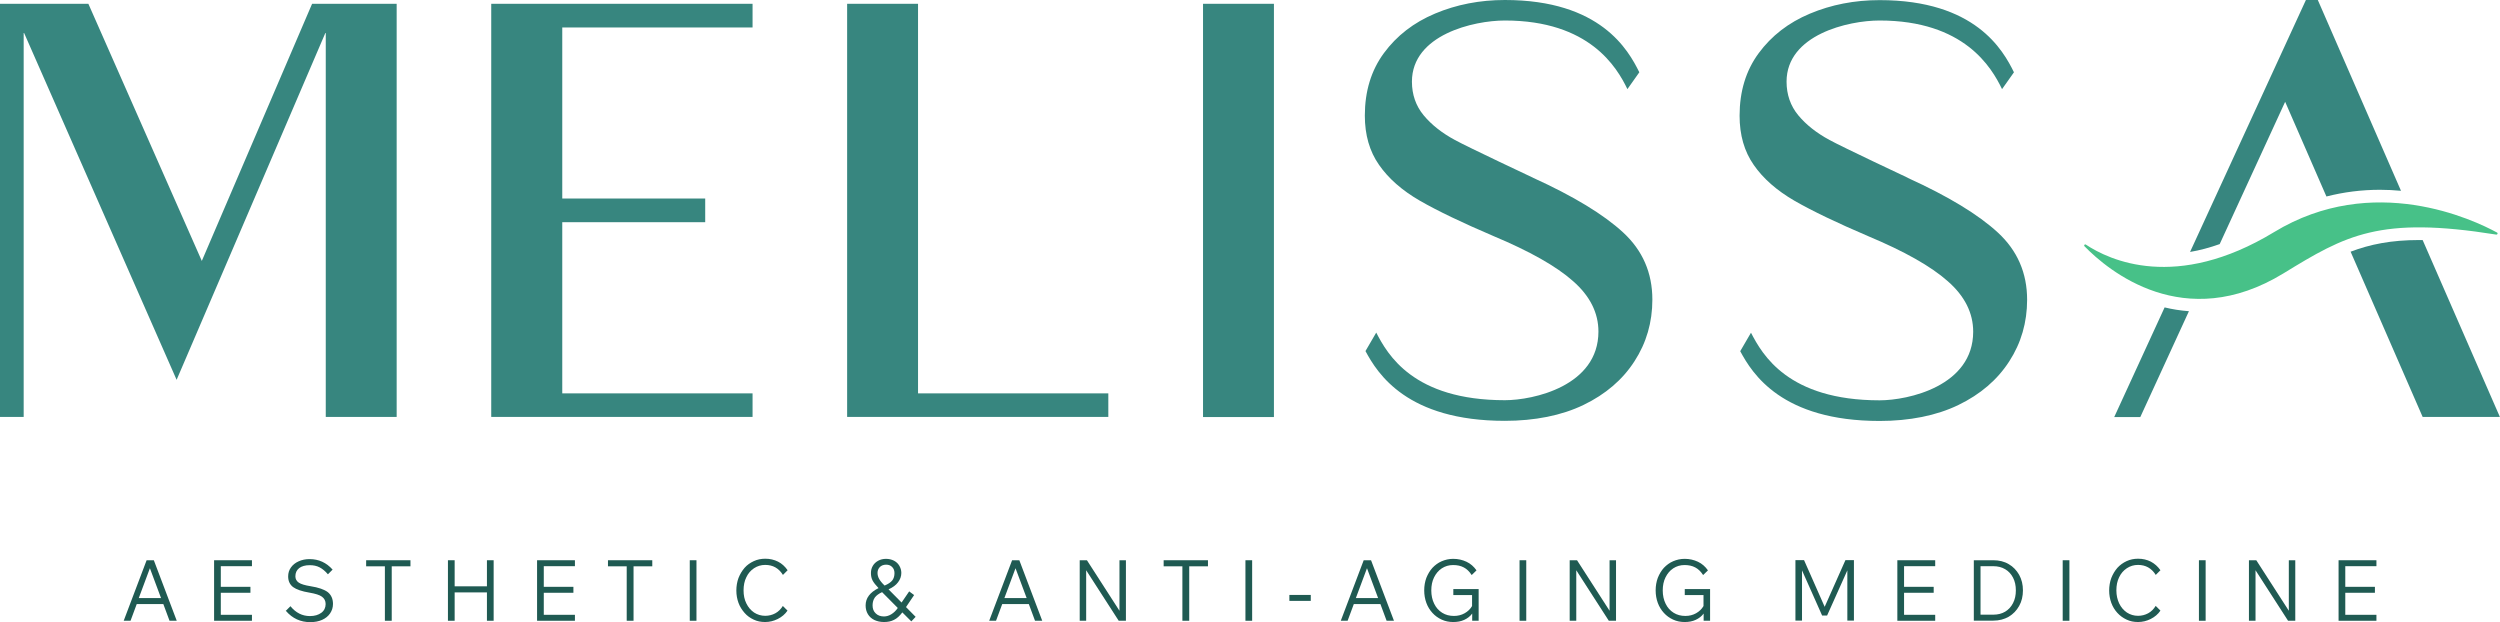
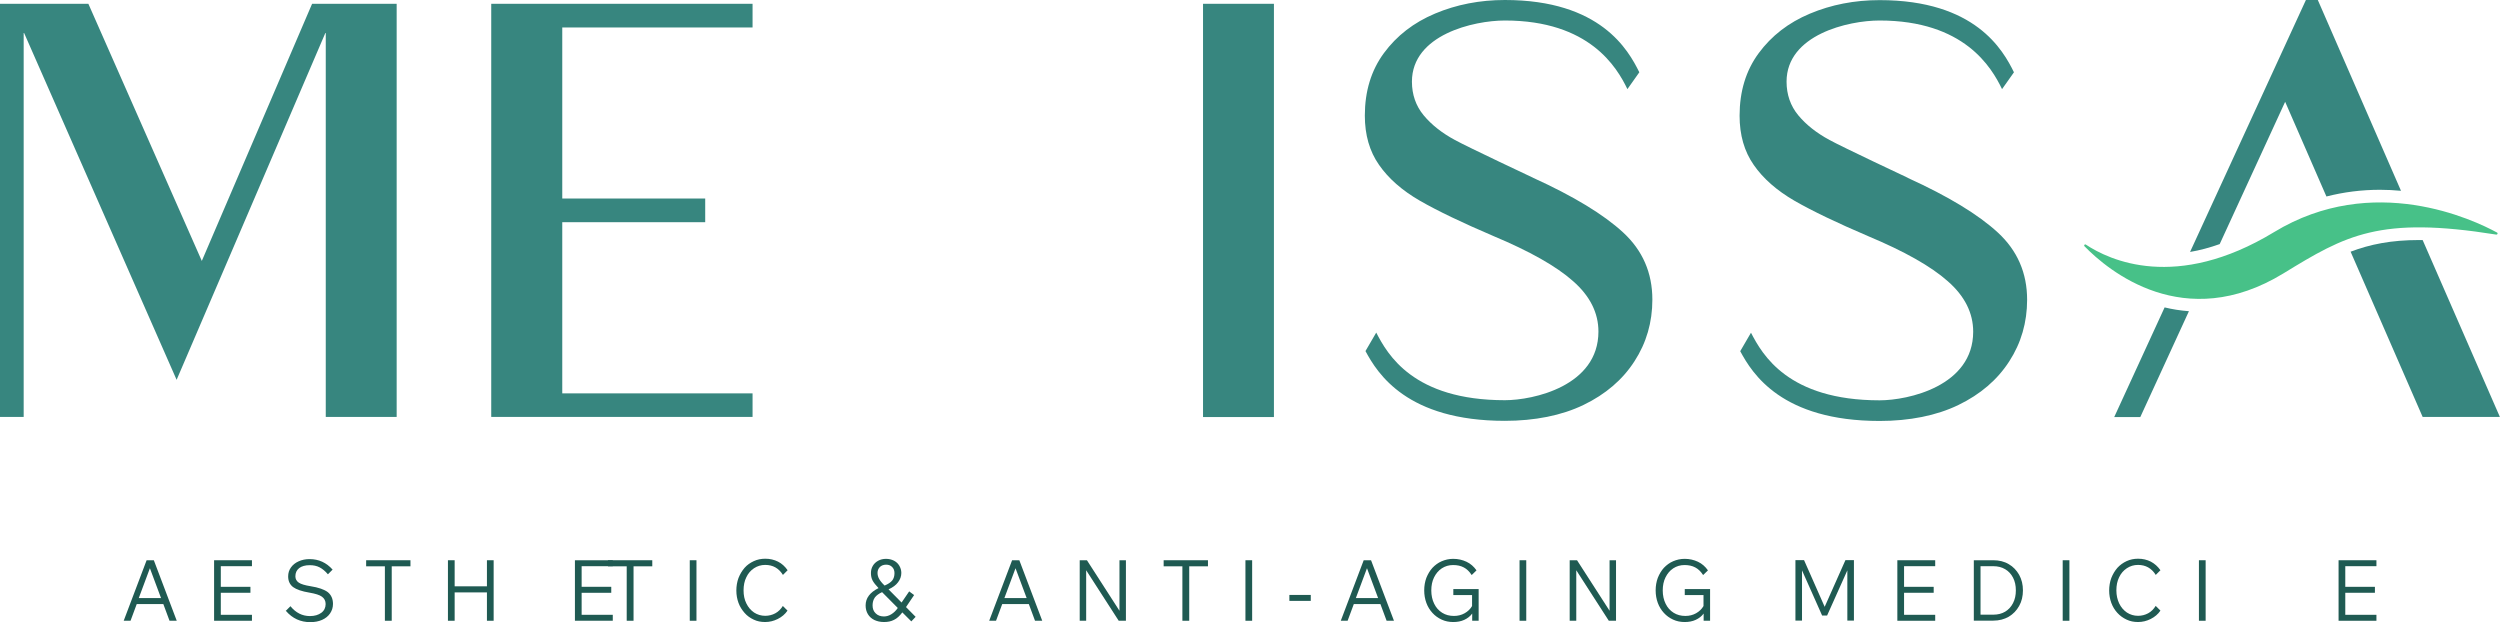
<svg xmlns="http://www.w3.org/2000/svg" id="_Слой_1" data-name="Слой 1" viewBox="0 0 197.46 49.13">
  <g>
    <path d="M13.95,49.03h-.56l-.49-1.32h-2.1l-.49,1.32h-.54l1.81-4.78h.57l1.81,4.78ZM10.96,47.24h1.76l-.88-2.36-.88,2.36Z" style="fill: #1f5a52;" />
    <path d="M19.9,49.03h-2.99v-4.78h2.99v.47h-2.46v1.63h2.34v.47h-2.34v1.74h2.46v.47Z" style="fill: #1f5a52;" />
    <path d="M22.56,48.26l.38-.38c.42.52.94.78,1.54.78.37,0,.67-.09.9-.26.23-.17.34-.41.34-.69,0-.25-.1-.44-.29-.58-.19-.14-.52-.24-.98-.32-.61-.1-1.04-.25-1.3-.44-.26-.2-.39-.48-.39-.84,0-.27.07-.5.22-.71.14-.2.35-.37.6-.48.26-.12.55-.18.87-.18.73,0,1.33.28,1.82.83l-.37.37c-.21-.25-.43-.43-.66-.55-.23-.12-.49-.17-.78-.17-.35,0-.63.08-.83.23-.2.16-.3.37-.3.65,0,.21.09.38.27.5.18.12.49.21.92.28.64.1,1.09.26,1.37.47.27.22.41.53.41.93,0,.28-.08.53-.23.75-.15.22-.36.39-.63.51-.27.12-.58.18-.93.18-.77,0-1.41-.29-1.92-.88Z" style="fill: #1f5a52;" />
    <path d="M30.93,49.03h-.53v-4.3h-1.48v-.48h3.5v.48h-1.48v4.3Z" style="fill: #1f5a52;" />
    <path d="M35.91,49.03h-.53v-4.78h.53v2.06h2.55v-2.06h.53v4.78h-.53v-2.24h-2.55v2.24Z" style="fill: #1f5a52;" />
-     <path d="M45.41,49.03h-2.99v-4.78h2.99v.47h-2.46v1.63h2.34v.47h-2.34v1.74h2.46v.47Z" style="fill: #1f5a52;" />
+     <path d="M45.41,49.03v-4.78h2.99v.47h-2.46v1.63h2.34v.47h-2.34v1.74h2.46v.47Z" style="fill: #1f5a52;" />
    <path d="M50.03,49.03h-.53v-4.3h-1.48v-.48h3.5v.48h-1.48v4.3Z" style="fill: #1f5a52;" />
    <path d="M55.01,49.03h-.53v-4.78h.53v4.78Z" style="fill: #1f5a52;" />
    <path d="M61.83,47.86l.37.37c-.19.28-.45.5-.77.66-.32.16-.65.24-1,.24-.33,0-.63-.06-.9-.19-.28-.13-.52-.3-.72-.53s-.37-.49-.48-.79c-.11-.3-.17-.63-.17-.98s.06-.69.17-.99c.12-.3.28-.57.48-.8s.45-.4.73-.53.58-.19.91-.19c.36,0,.7.08,1,.23s.55.38.76.68l-.37.37c-.33-.53-.79-.79-1.4-.79-.33,0-.62.09-.88.26s-.47.41-.61.71c-.15.3-.22.65-.22,1.04s.07.73.22,1.03c.15.31.35.54.61.72.26.17.56.26.88.26.29,0,.56-.07.8-.2s.44-.33.6-.59Z" style="fill: #1f5a52;" />
    <path d="M72.31,48.73l-.33.35-.71-.71c-.21.28-.43.48-.66.59-.23.12-.49.17-.79.17s-.54-.06-.76-.16c-.22-.11-.39-.26-.51-.46-.12-.2-.18-.43-.18-.69,0-.58.34-1.03,1.02-1.37-.22-.23-.38-.43-.47-.6s-.13-.37-.13-.59.05-.4.15-.57c.1-.17.24-.3.42-.4s.39-.15.62-.15.44.05.62.14.33.23.43.4c.1.17.16.36.16.57,0,.27-.09.52-.26.74-.17.23-.42.41-.75.56l1.03,1.04.6-.88.39.29-.64.95.76.77ZM68.92,47.82c0,.26.08.47.25.63.16.16.38.24.65.24.2,0,.4-.06.59-.18.19-.12.36-.28.5-.49l-1.24-1.25c-.26.12-.45.26-.57.42-.12.17-.18.38-.18.62ZM69.31,45.25c0,.16.04.31.12.46s.22.33.44.54c.28-.12.48-.25.6-.4.12-.15.18-.35.18-.58,0-.2-.06-.36-.18-.48-.12-.13-.28-.19-.48-.19s-.36.06-.49.18c-.12.12-.19.28-.19.47Z" style="fill: #1f5a52;" />
    <path d="M82.31,49.03h-.56l-.49-1.32h-2.1l-.49,1.32h-.54l1.81-4.78h.57l1.81,4.78ZM79.33,47.24h1.76l-.88-2.36-.88,2.36Z" style="fill: #1f5a52;" />
    <path d="M85.79,49.03h-.51v-4.78h.57l2.57,3.99v-3.99h.51v4.78h-.57l-2.57-3.99v3.99Z" style="fill: #1f5a52;" />
    <path d="M93.92,49.03h-.53v-4.3h-1.48v-.48h3.5v.48h-1.48v4.3Z" style="fill: #1f5a52;" />
    <path d="M98.9,49.03h-.53v-4.78h.53v4.78Z" style="fill: #1f5a52;" />
    <path d="M103.53,47.46h-1.69v-.47h1.69v.47Z" style="fill: #1f5a52;" />
    <path d="M110.08,49.03h-.56l-.49-1.32h-2.1l-.49,1.32h-.54l1.81-4.78h.58l1.81,4.78ZM107.09,47.24h1.76l-.88-2.36-.88,2.36Z" style="fill: #1f5a52;" />
    <path d="M116.79,49.03h-.51v-.57c-.16.22-.37.38-.63.5-.26.12-.55.17-.87.17s-.63-.06-.91-.19c-.28-.13-.52-.3-.73-.53-.21-.23-.37-.49-.48-.79-.11-.3-.17-.63-.17-.99s.06-.69.17-.99c.12-.3.28-.57.48-.79.21-.22.45-.4.73-.52s.58-.19.91-.19c.38,0,.73.08,1.05.23s.58.38.79.68l-.38.37c-.18-.28-.39-.48-.62-.6-.24-.13-.52-.19-.85-.19s-.63.09-.89.26c-.26.17-.46.41-.61.71-.15.3-.22.65-.22,1.04s.08.75.23,1.05c.15.31.36.54.63.71.27.17.58.25.93.25.31,0,.59-.07.84-.21.25-.14.45-.33.59-.57v-.87h-1.48v-.47h2v2.49Z" style="fill: #1f5a52;" />
    <path d="M120.55,49.03h-.53v-4.78h.53v4.78Z" style="fill: #1f5a52;" />
    <path d="M124.49,49.03h-.51v-4.78h.58l2.57,3.99v-3.99h.51v4.78h-.57l-2.57-3.99v3.99Z" style="fill: #1f5a52;" />
    <path d="M135.07,49.03h-.51v-.57c-.16.22-.37.38-.63.5-.26.12-.55.17-.87.17s-.63-.06-.91-.19c-.28-.13-.52-.3-.73-.53-.21-.23-.37-.49-.48-.79-.11-.3-.17-.63-.17-.99s.06-.69.17-.99c.12-.3.28-.57.48-.79.21-.22.45-.4.73-.52s.58-.19.91-.19c.38,0,.73.08,1.05.23s.58.38.79.68l-.38.37c-.18-.28-.39-.48-.62-.6-.24-.13-.52-.19-.85-.19s-.63.09-.89.26c-.26.17-.46.41-.61.71-.15.3-.22.65-.22,1.04s.08.75.23,1.05c.15.31.36.54.63.71.27.17.58.25.93.25.31,0,.59-.07.84-.21.25-.14.45-.33.59-.57v-.87h-1.48v-.47h2v2.49Z" style="fill: #1f5a52;" />
    <path d="M144.31,48.62h-.39l-1.59-3.57v3.97h-.52v-4.78h.68l1.63,3.69,1.64-3.69h.67v4.78h-.52v-3.97l-1.6,3.57Z" style="fill: #1f5a52;" />
    <path d="M152.85,49.03h-2.99v-4.78h2.99v.47h-2.46v1.63h2.34v.47h-2.34v1.74h2.46v.47Z" style="fill: #1f5a52;" />
    <path d="M155.9,49.03v-4.78h1.54c.46,0,.87.1,1.22.31.35.2.62.49.82.84.2.36.3.77.3,1.23s-.1.88-.3,1.23c-.2.36-.47.64-.82.85-.35.2-.76.31-1.22.31h-1.54ZM156.43,48.55h1c.37,0,.68-.08.95-.24.26-.16.47-.38.62-.68.15-.29.22-.62.22-1s-.07-.71-.22-1-.35-.51-.62-.67c-.27-.16-.58-.24-.95-.24h-1v3.83Z" style="fill: #1f5a52;" />
    <path d="M163.45,49.03h-.53v-4.78h.53v4.78Z" style="fill: #1f5a52;" />
    <path d="M170.27,47.86l.37.37c-.19.28-.45.5-.77.66-.32.16-.65.24-1,.24-.33,0-.63-.06-.9-.19-.28-.13-.52-.3-.73-.53-.21-.23-.37-.49-.48-.79-.11-.3-.17-.63-.17-.98s.06-.69.17-.99c.12-.3.28-.57.48-.8.21-.23.45-.4.73-.53s.58-.19.91-.19c.37,0,.7.08,1,.23.3.16.55.38.76.68l-.37.37c-.33-.53-.8-.79-1.4-.79-.33,0-.62.09-.88.26-.26.17-.47.41-.61.71-.15.3-.22.65-.22,1.04s.08.73.22,1.03c.15.31.35.54.61.72.26.17.56.26.88.26.29,0,.56-.07.8-.2s.44-.33.6-.59Z" style="fill: #1f5a52;" />
    <path d="M174.21,49.03h-.53v-4.78h.53v4.78Z" style="fill: #1f5a52;" />
-     <path d="M178.14,49.03h-.51v-4.78h.58l2.57,3.99v-3.99h.51v4.78h-.57l-2.57-3.99v3.99Z" style="fill: #1f5a52;" />
    <path d="M187.7,49.03h-2.99v-4.78h2.99v.47h-2.46v1.63h2.34v.47h-2.34v1.74h2.46v.47Z" style="fill: #1f5a52;" />
  </g>
  <g>
    <path d="M95.02.3h5.6v32.64h-5.6V.3Z" style="fill: #37867f;" />
    <polygon points="38.8 .3 38.8 32.93 59.44 32.93 59.44 31.07 44.41 31.07 44.41 17.55 55.7 17.55 55.7 17.11 55.7 16.12 55.7 15.68 44.41 15.68 44.41 2.17 59.44 2.17 59.44 .3 38.8 .3" style="fill: #37867f;" />
-     <polygon points="72.51 31.07 72.51 .3 66.91 .3 66.91 32.93 87.54 32.93 87.54 31.07 72.51 31.07" style="fill: #37867f;" />
    <polygon points="24.65 .3 15.94 20.61 6.98 .3 0 .3 0 32.93 1.87 32.93 1.87 2.53 13.95 30 25.73 2.53 25.73 32.93 31.33 32.93 31.33 .3 24.65 .3" style="fill: #37867f;" />
    <path d="M121.09,14.04s-5.13-2.41-6.17-2.98c-1.04-.56-1.87-1.22-2.48-1.96-.61-.74-.92-1.63-.92-2.65,0-3.71,4.88-4.83,7.34-4.83,6.69,0,8.85,3.7,9.68,5.42l.94-1.33C128.61,3.95,126.42,0,118.86,0c-1.98,0-3.82.36-5.51,1.07-1.69.71-3.03,1.75-4.04,3.12-1.01,1.37-1.51,3.02-1.51,4.94,0,1.52.37,2.82,1.12,3.89.74,1.07,1.82,2.02,3.22,2.83,1.41.81,3.35,1.74,5.83,2.8,2.84,1.19,4.94,2.37,6.27,3.55,1.34,1.17,2.01,2.51,2.01,3.99,0,4.3-5.14,5.42-7.39,5.42-7.24,0-9.27-3.62-10.16-5.34l-.85,1.46c.96,1.79,3.29,5.51,11.01,5.51,2.35,0,4.49-.42,6.22-1.26,1.74-.84,3.08-1.99,4.02-3.45.94-1.45,1.41-3.08,1.41-4.86,0-2.12-.77-3.89-2.31-5.31-1.54-1.42-3.91-2.86-7.12-4.32Z" style="fill: #37867f;" />
    <path d="M150.68,14.04s-5.13-2.41-6.17-2.98c-1.04-.56-1.87-1.22-2.48-1.96-.61-.74-.92-1.63-.92-2.65,0-3.71,4.88-4.83,7.34-4.83,6.69,0,8.85,3.7,9.68,5.42l.94-1.33c-.86-1.75-3.05-5.7-10.61-5.7-1.98,0-3.82.36-5.51,1.07-1.69.71-3.03,1.75-4.04,3.12-1.01,1.37-1.51,3.02-1.51,4.94,0,1.52.37,2.82,1.12,3.89.74,1.07,1.82,2.02,3.22,2.83,1.41.81,3.35,1.74,5.83,2.8,2.84,1.19,4.94,2.37,6.27,3.55,1.34,1.17,2.01,2.51,2.01,3.99,0,4.3-5.14,5.42-7.39,5.42-7.24,0-9.27-3.62-10.16-5.34l-.85,1.46c.96,1.79,3.29,5.51,11.01,5.51,2.35,0,4.49-.42,6.22-1.26,1.74-.84,3.08-1.99,4.02-3.45.94-1.45,1.41-3.08,1.41-4.86,0-2.12-.77-3.89-2.31-5.31-1.54-1.42-3.91-2.86-7.12-4.32Z" style="fill: #37867f;" />
    <g>
      <path d="M164.64,19.45c-.07-.07.02-.19.11-.13,1.84,1.22,7.11,3.72,14.87-.99,7.82-4.75,15.76-.97,17.61.04.08.05.03.17-.06.16-9.24-1.48-11.88.04-16.81,3.06-7.85,4.8-13.85-.22-15.72-2.14Z" style="fill: #47c188;" />
      <g>
        <path d="M175.32,19.28l5.17-11.24,3.26,7.48c1.37-.35,2.78-.53,4.23-.53.57,0,1.12.03,1.66.08L183.07,0h-.94l-9.15,19.9c.77-.13,1.55-.34,2.34-.62Z" style="fill: #37867f;" />
        <path d="M191.06,18.96c-2.2,0-3.87.34-5.4.92l5.69,13.05h6.1l-6.1-13.97c-.1,0-.2,0-.29,0Z" style="fill: #37867f;" />
        <path d="M170.97,24.28l-3.98,8.66h2.06l3.84-8.36c-.67-.05-1.31-.15-1.92-.3Z" style="fill: #37867f;" />
      </g>
    </g>
  </g>
</svg>